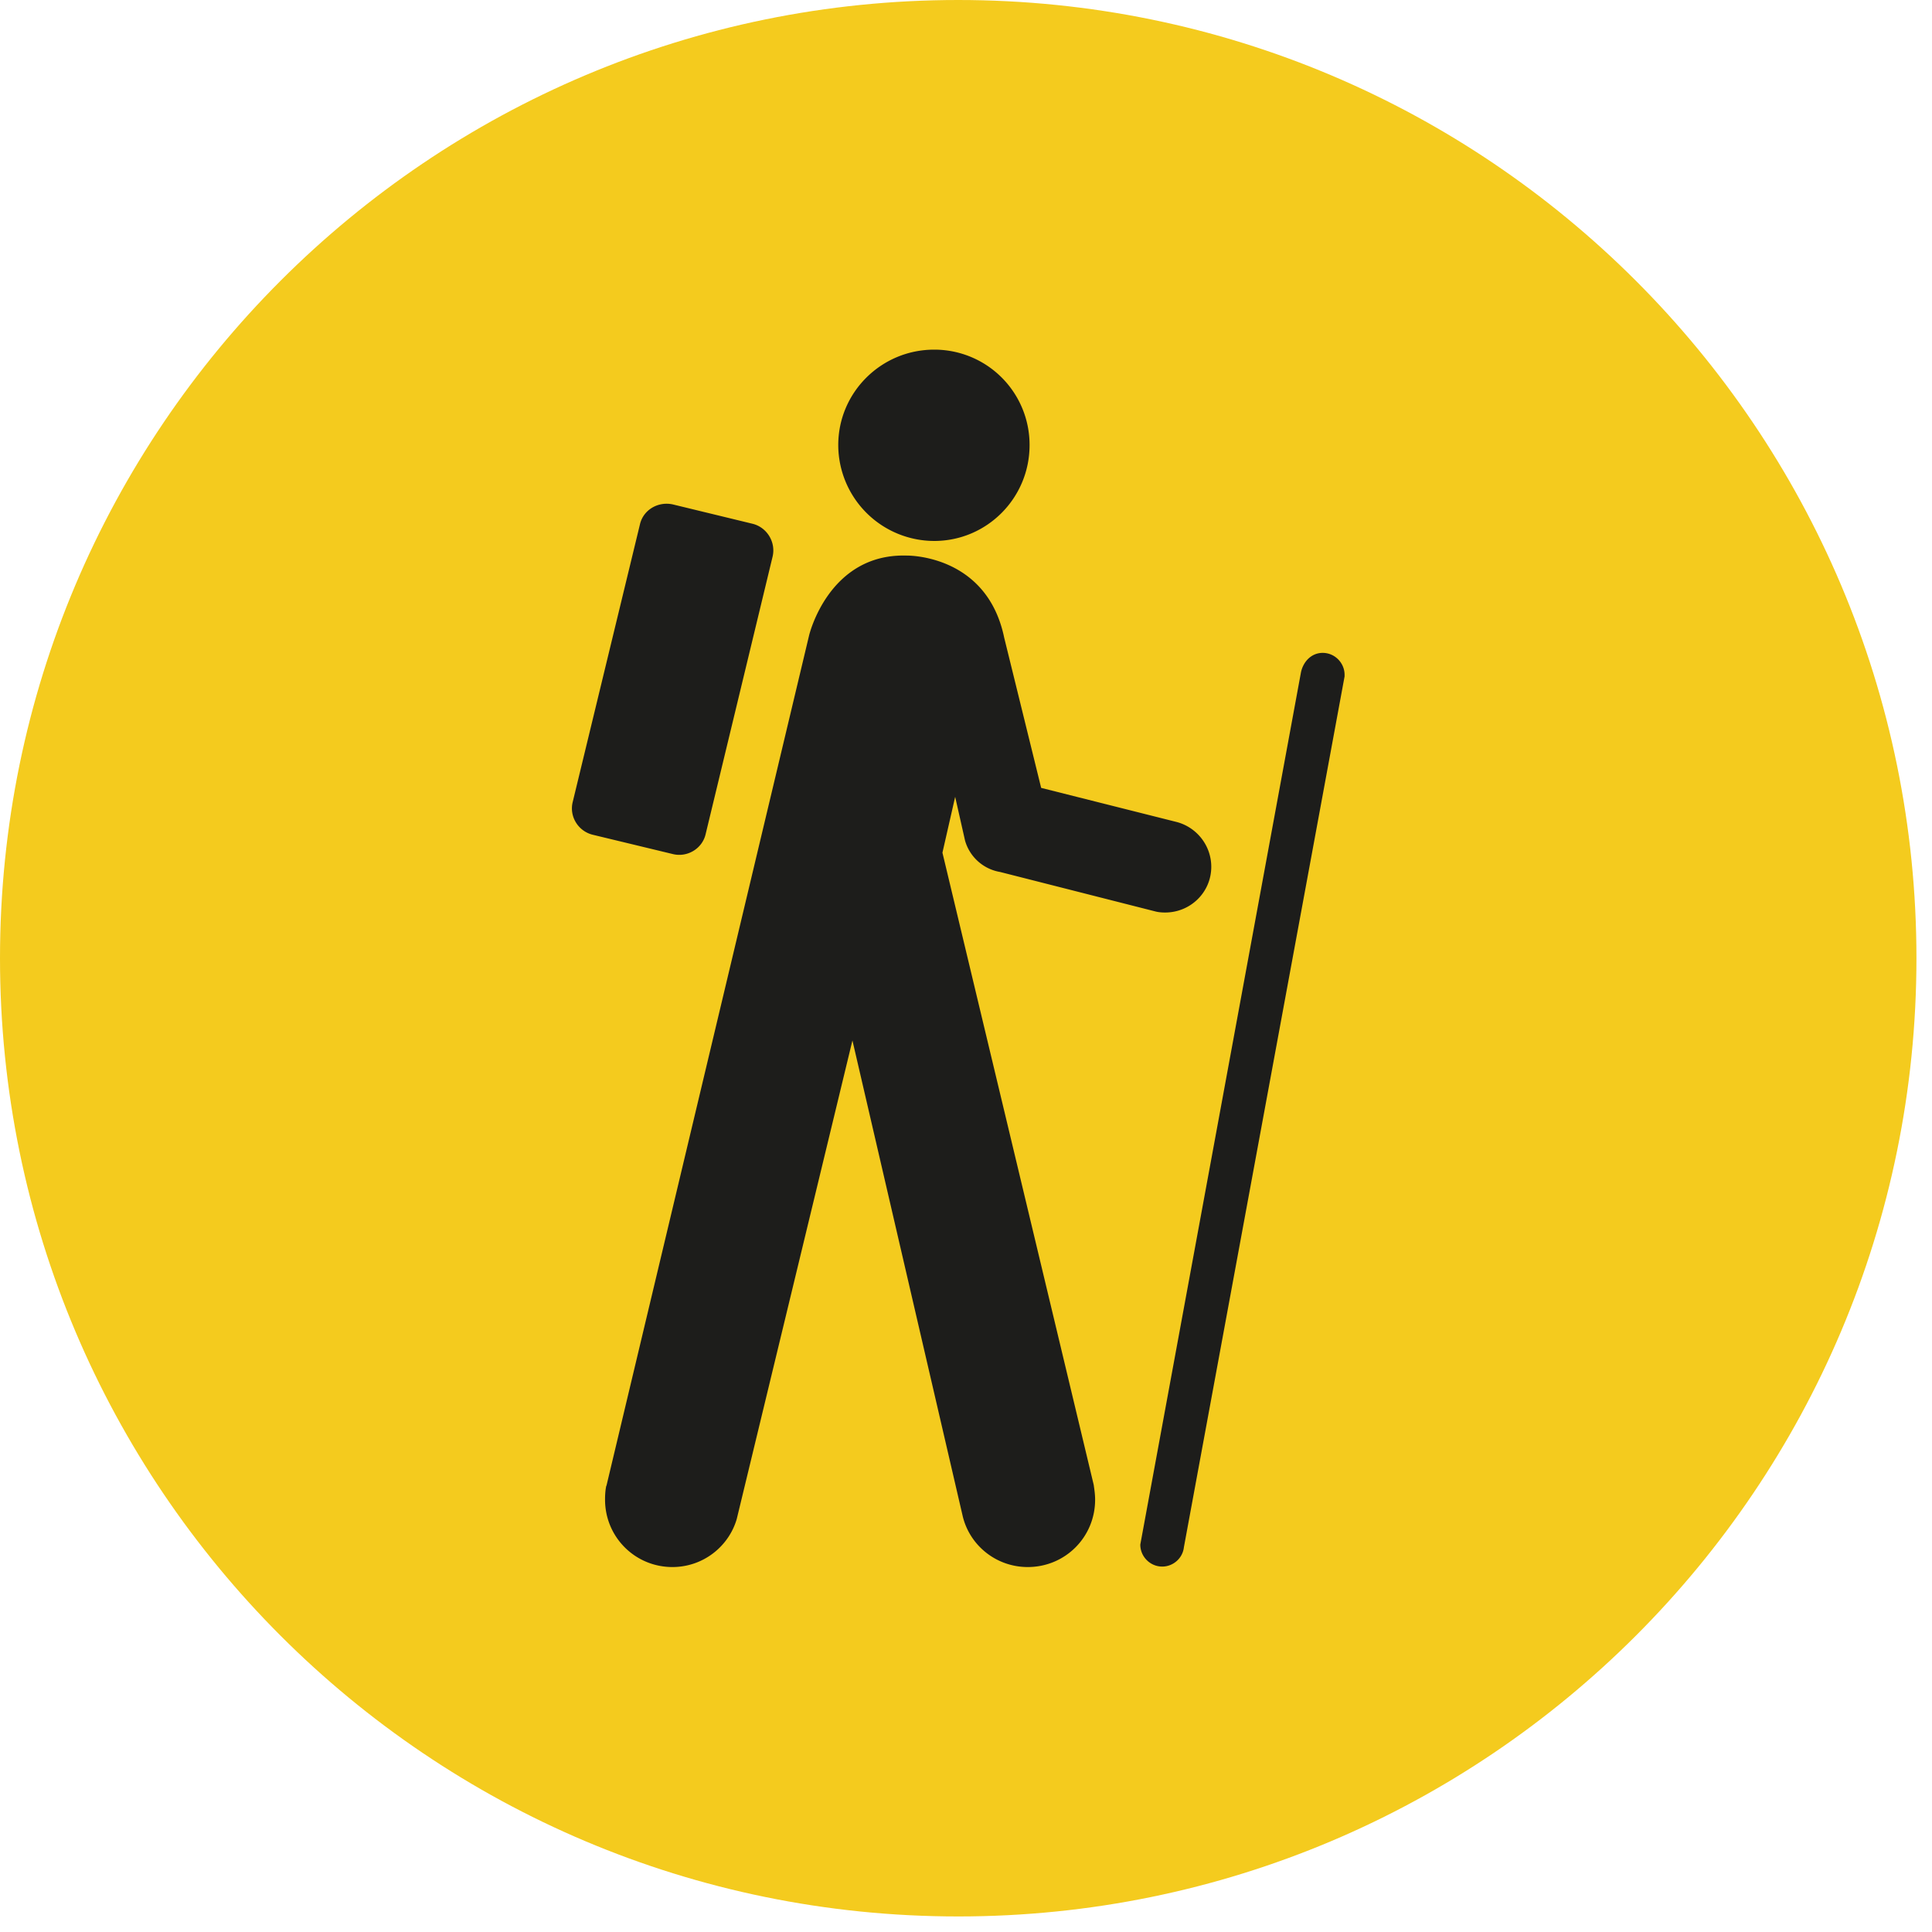
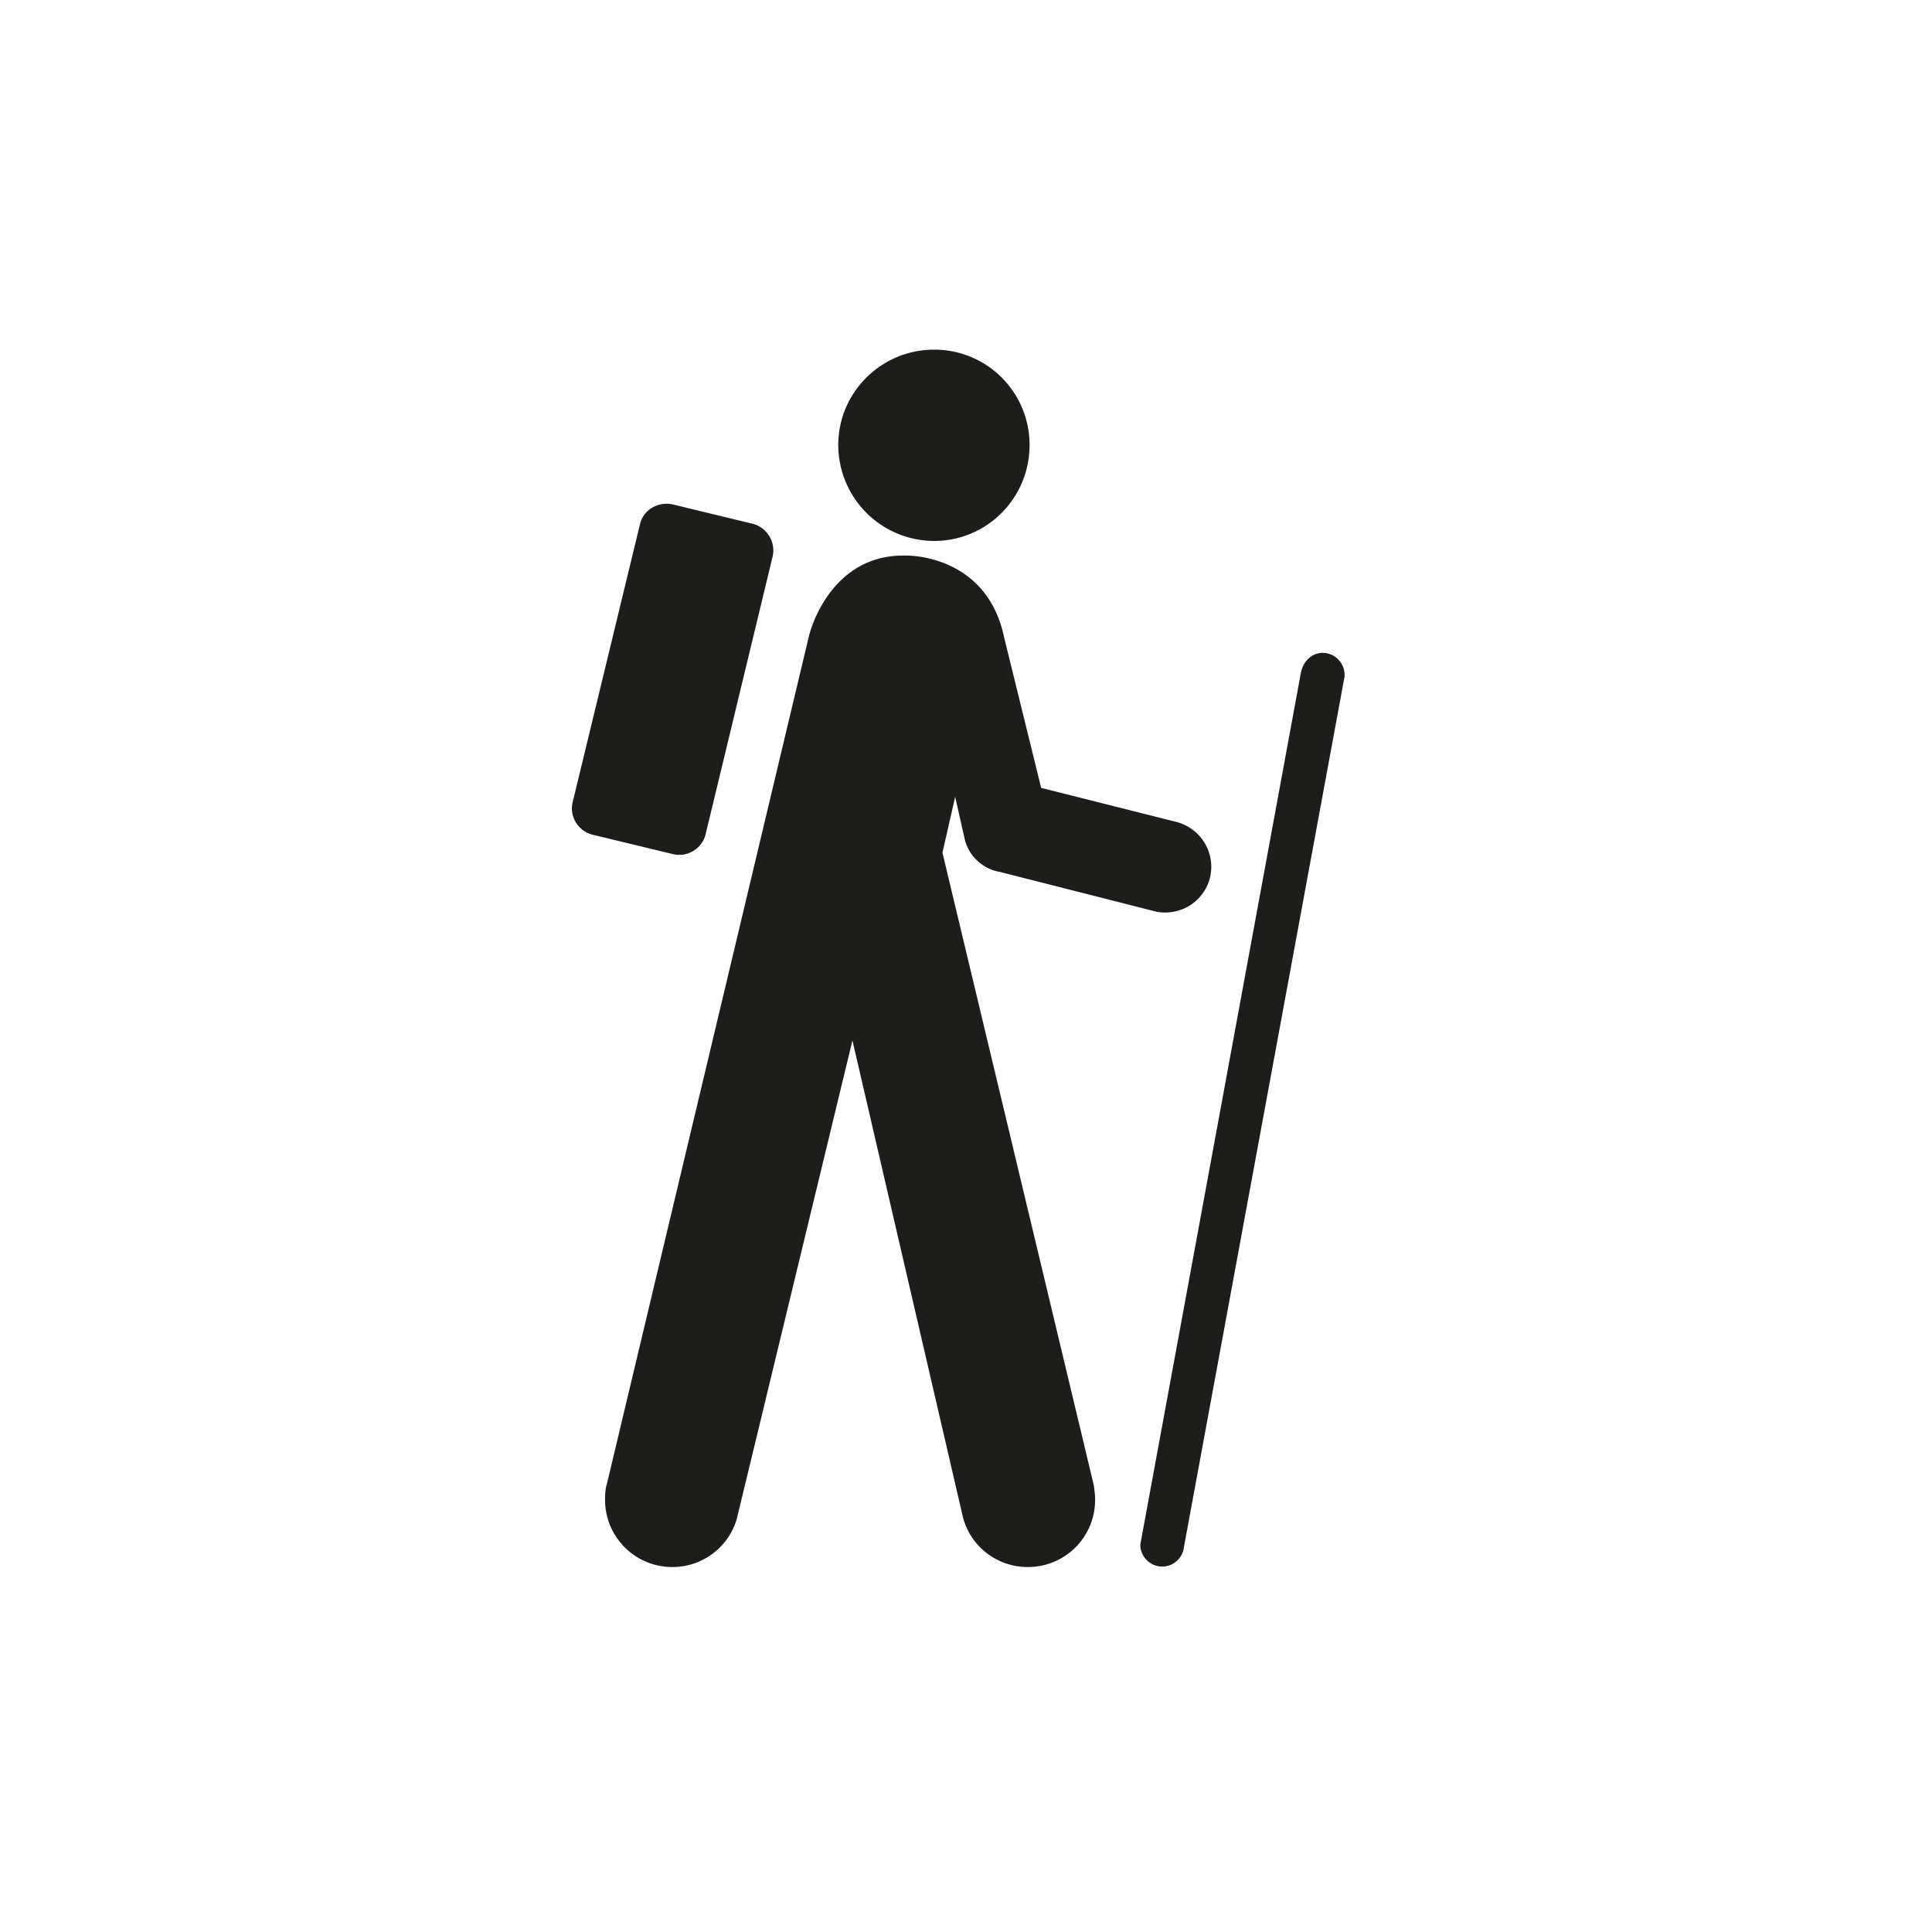
<svg xmlns="http://www.w3.org/2000/svg" width="82" height="82" fill="none" viewBox="0 0 82 82">
-   <path fill="#F4CB1E" d="M40.67 81.34c22.461 0 40.67-18.209 40.67-40.67C81.34 18.209 63.131 0 40.67 0 18.209 0 0 18.209 0 40.67c0 22.462 18.209 40.67 40.67 40.67Z" />
  <path fill="#1D1D1B" d="M39.648 22.96c2.24 0 4.05-1.82 4.05-4.07a4.04 4.04 0 0 0-4.05-4.05c-2.24 0-4.07 1.81-4.07 4.05a4.08 4.08 0 0 0 4.07 4.07ZM32.79 23.63c.15-.62-.24-1.25-.85-1.4l-3.38-.82c-.63-.14-1.26.23-1.4.85l-2.85 11.77c-.16.62.23 1.25.85 1.4l3.4.82c.61.15 1.25-.23 1.39-.85l2.84-11.77ZM48.408 65.5s-.01.05-.01.06c0 .51.42.93.93.93.47 0 .87-.36.92-.82l6.82-36.96v-.07c0-.5-.41-.93-.93-.93-.47 0-.82.36-.92.82l-6.81 36.97ZM25.73 63.07c-.04.2-.05.39-.05.58 0 1.58 1.27 2.86 2.86 2.86 1.3 0 2.39-.87 2.73-2.04l4.91-20.31 4.68 20.19c.3 1.25 1.43 2.16 2.76 2.16 1.59 0 2.86-1.27 2.86-2.86 0-.22-.03-.42-.06-.63L40 36.19l.54-2.37.42 1.86a1.871 1.871 0 0 0 1.49 1.33l6.61 1.68c.13.03.26.04.39.04 1.08 0 1.96-.86 1.96-1.94 0-.92-.64-1.7-1.5-1.91l-5.72-1.44-1.57-6.38c-.74-3.56-4.15-3.48-4.15-3.48-3.31-.09-4.13 3.39-4.13 3.39l-8.6 36.09-.01.01Z" />
</svg>